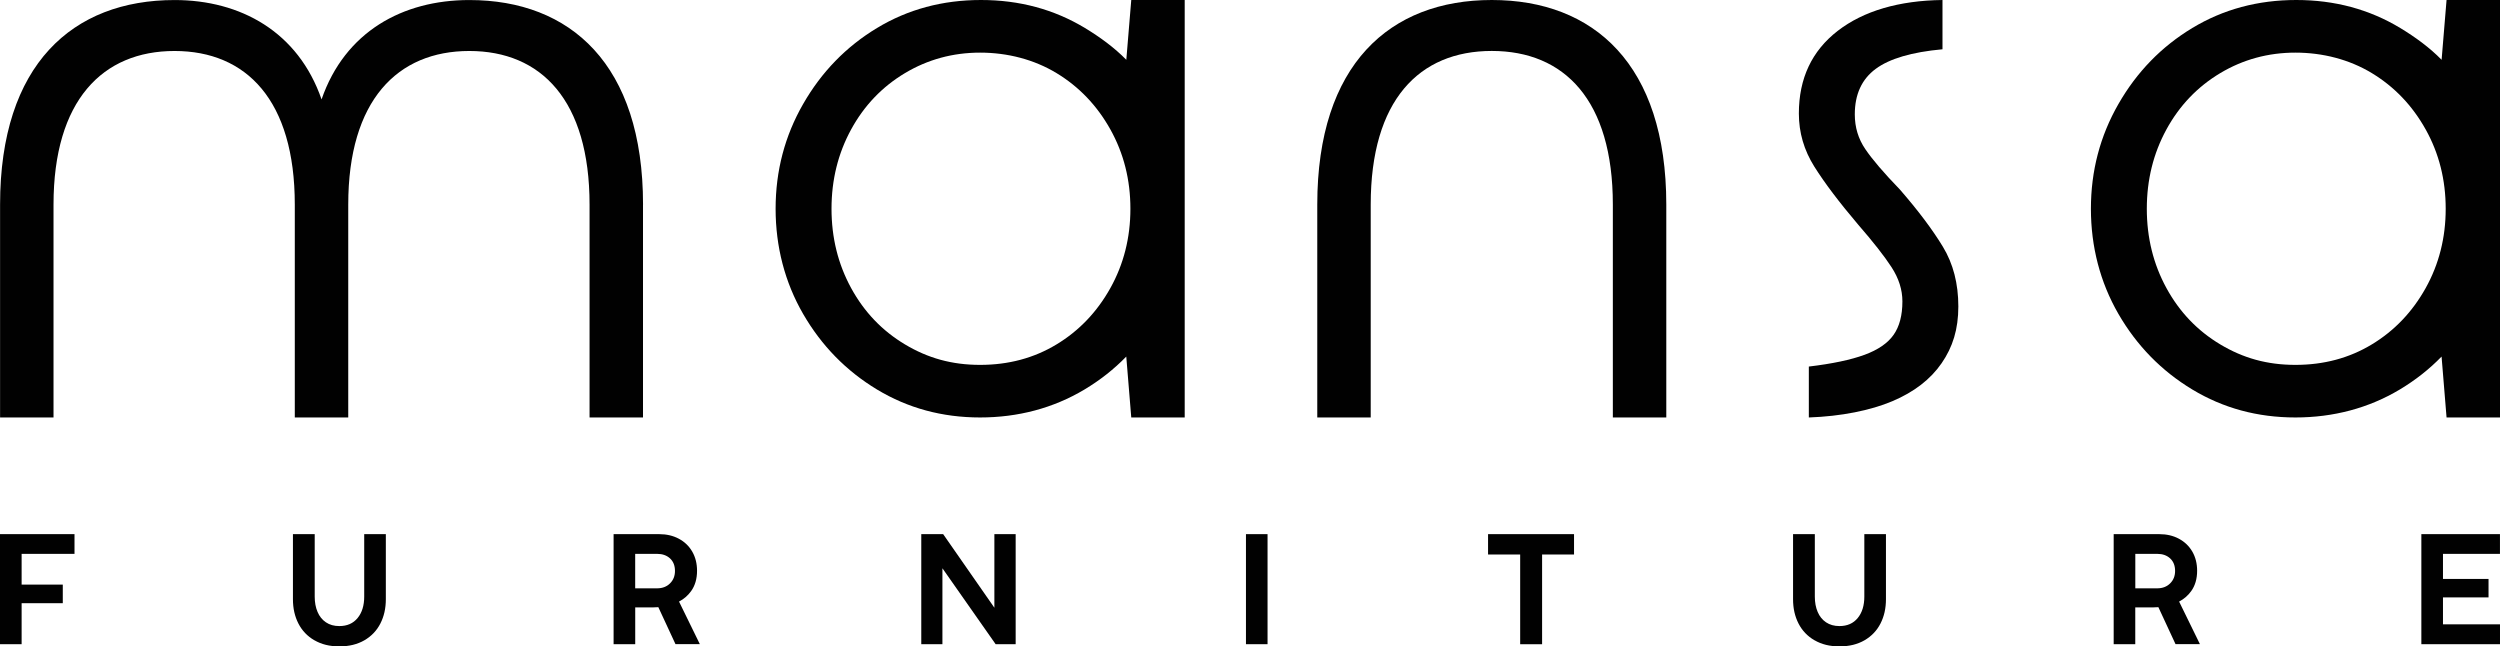
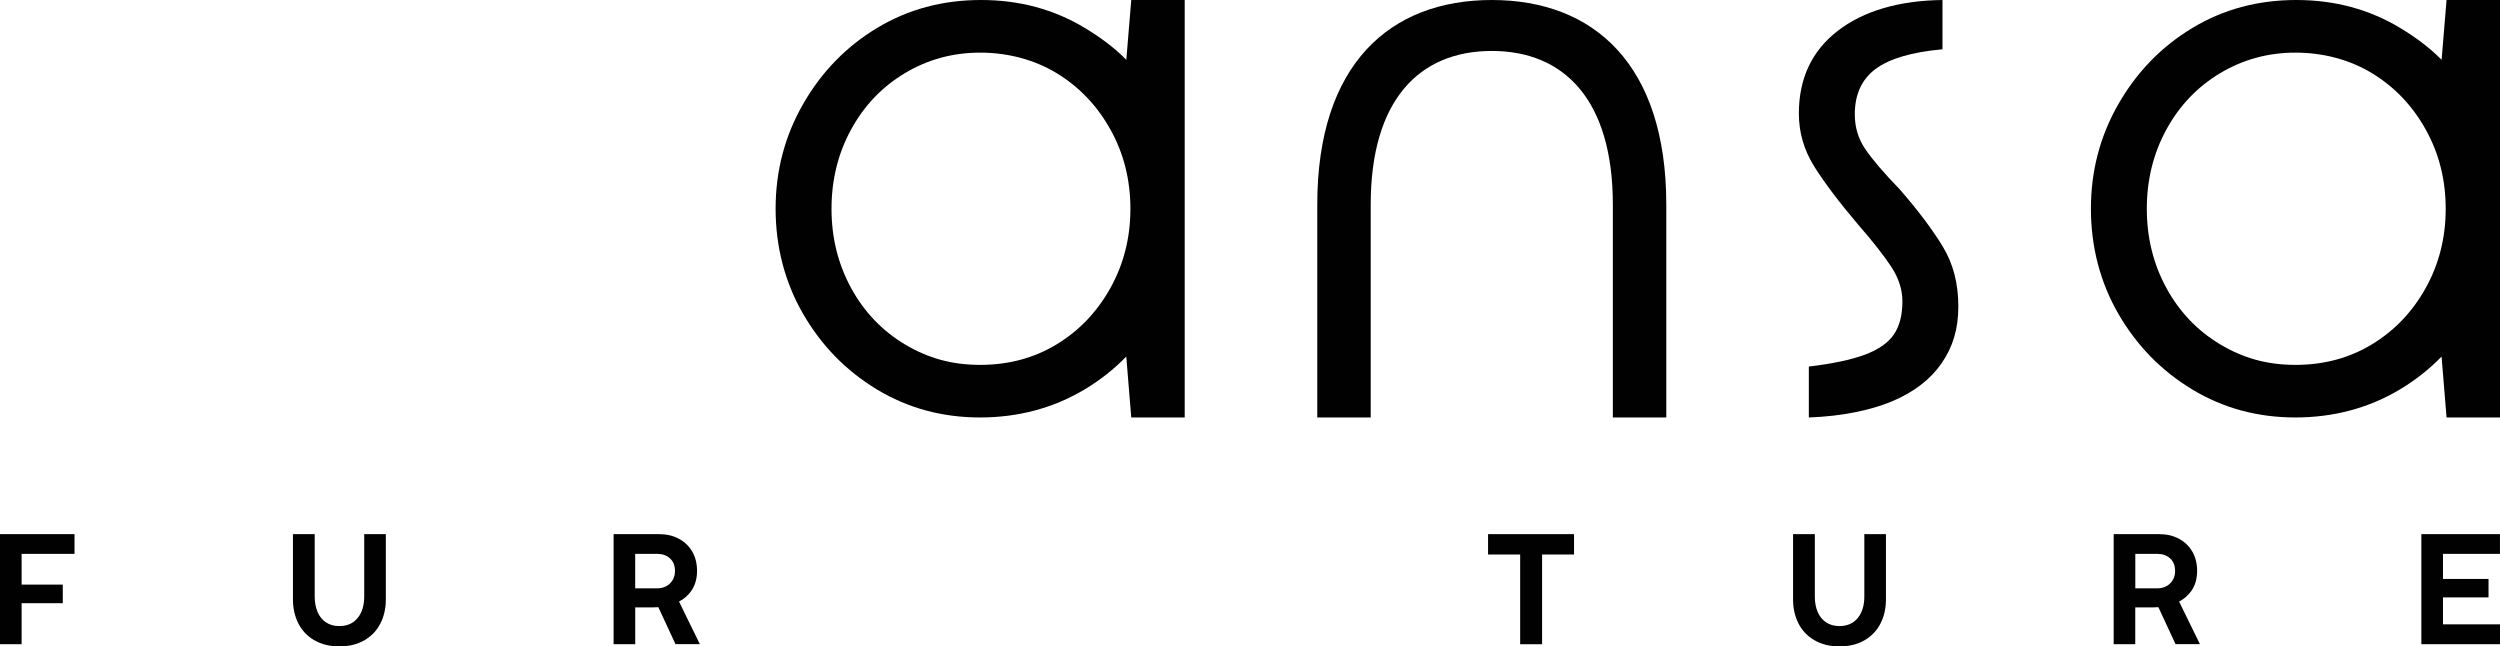
<svg xmlns="http://www.w3.org/2000/svg" id="Layer_2" data-name="Layer 2" viewBox="0 0 671.73 173.68">
  <defs>
    <style>
      .cls-1 {
        fill: #010101;
      }
    </style>
  </defs>
  <g id="Layer_1-2" data-name="Layer 1">
    <g>
      <path class="cls-1" d="M657.37,0l-1.33,16.07c-3.19-3.27-7.1-6.12-11.12-8.55C636.62,2.51,627.31,0,616.99,0s-19.63,2.51-27.93,7.52c-8.3,5.01-14.92,11.82-19.85,20.42-4.94,8.6-7.4,17.99-7.4,28.15s2.47,19.74,7.4,28.27c4.94,8.53,11.55,15.29,19.85,20.3,8.3,5.01,17.53,7.51,27.7,7.51s19.67-2.5,28.04-7.51c4.19-2.51,7.94-5.46,11.23-8.85l1.34,16.36h14.36V0h-14.36ZM637.29,92.54c-6.06,3.67-12.9,5.5-20.53,5.5s-14.06-1.83-20.19-5.5c-6.13-3.66-10.96-8.71-14.47-15.14-3.51-6.43-5.27-13.53-5.27-21.31s1.76-14.88,5.27-21.31c3.51-6.43,8.34-11.47,14.47-15.14,6.13-3.66,12.86-5.5,20.19-5.5s14.47,1.83,20.53,5.5c6.06,3.67,10.88,8.71,14.47,15.14,3.59,6.43,5.38,13.54,5.38,21.31s-1.8,14.89-5.38,21.31c-3.59,6.43-8.41,11.48-14.47,15.14Z" />
      <g>
        <g>
          <path class="cls-1" d="M0,143.52h20.02v5.3H5.81v8.25h11.06v5.01H5.81v11.02H0v-29.57Z" />
          <path class="cls-1" d="M84.47,172.04c-1.88-1.09-3.31-2.59-4.29-4.5-.98-1.91-1.47-4.08-1.47-6.52v-17.5h5.85v16.79c0,1.54.25,2.91.76,4.1.5,1.19,1.25,2.12,2.25,2.8s2.19,1.01,3.6,1.01c2.1,0,3.74-.72,4.92-2.17,1.18-1.44,1.77-3.36,1.77-5.74v-16.79h5.81v17.5c0,2.44-.49,4.61-1.47,6.52-.98,1.91-2.41,3.41-4.29,4.5-1.88,1.09-4.12,1.64-6.73,1.64s-4.81-.55-6.69-1.64Z" />
          <path class="cls-1" d="M188.05,173.09l-5.6-11.45c1.32-.7,2.41-1.64,3.26-2.83,1.05-1.47,1.58-3.29,1.58-5.45,0-1.94-.43-3.65-1.28-5.13-.86-1.49-2.05-2.64-3.6-3.47-1.54-.83-3.31-1.24-5.3-1.24h-12.24v29.57h5.81v-9.89h4.84c.47,0,.92-.03,1.37-.06l4.61,9.94h6.56ZM170.67,158.07v-9.25h5.93c1.4,0,2.54.41,3.43,1.22.88.81,1.33,1.94,1.33,3.37,0,1.35-.44,2.46-1.33,3.34-.88.88-2.04,1.33-3.47,1.33h-5.89Z" />
-           <path class="cls-1" d="M247.53,143.52h5.89l13.76,19.77v-19.77h5.72v29.57h-5.38l-14.3-20.4v20.4h-5.68v-29.57Z" />
-           <path class="cls-1" d="M334.78,143.52h5.8v29.57h-5.8v-29.57Z" />
          <path class="cls-1" d="M408.45,148.99h-8.62v-5.47h23.1v5.47h-8.58v24.11h-5.89v-24.11Z" />
          <path class="cls-1" d="M487.54,172.04c-1.88-1.09-3.31-2.59-4.29-4.5-.98-1.91-1.47-4.08-1.47-6.52v-17.5h5.85v16.79c0,1.54.25,2.91.76,4.1.5,1.19,1.25,2.12,2.25,2.8,1,.67,2.19,1.01,3.6,1.01,2.1,0,3.74-.72,4.92-2.17,1.18-1.44,1.77-3.36,1.77-5.74v-16.79h5.81v17.5c0,2.44-.49,4.61-1.47,6.52-.98,1.91-2.41,3.41-4.29,4.5s-4.12,1.64-6.73,1.64-4.81-.55-6.69-1.64Z" />
          <path class="cls-1" d="M591.11,173.09l-5.6-11.45c1.32-.7,2.41-1.64,3.26-2.83,1.05-1.47,1.58-3.29,1.58-5.45,0-1.94-.43-3.65-1.28-5.13-.86-1.49-2.06-2.64-3.6-3.47s-3.31-1.24-5.3-1.24h-12.24v29.57h5.8v-9.89h4.84c.47,0,.92-.03,1.37-.06l4.61,9.94h6.56ZM573.74,158.07v-9.25h5.93c1.4,0,2.55.41,3.43,1.22.88.81,1.33,1.94,1.33,3.37,0,1.35-.44,2.46-1.33,3.34-.88.88-2.04,1.33-3.47,1.33h-5.89Z" />
          <path class="cls-1" d="M650.6,143.52h21.12v5.3h-15.31v6.73h12.24v4.96h-12.24v7.24h15.32v5.34h-21.13v-29.57Z" />
        </g>
        <path class="cls-1" d="M500.95,95.35c3.66-1.35,6.28-3.14,7.85-5.39,1.57-2.24,2.36-5.23,2.36-8.97,0-3.14-.97-6.2-2.92-9.2-1.94-2.99-4.94-6.8-8.97-11.44-5.08-5.98-9.01-11.18-11.78-15.59-2.77-4.41-4.15-9.16-4.15-14.25,0-9.42,3.47-16.82,10.43-22.21C500.73,2.92,510.27.15,521.93,0v13.24c-8.24.75-14.22,2.51-17.95,5.27-3.74,2.77-5.61,6.84-5.61,12.23,0,3.44.93,6.55,2.81,9.31,1.87,2.77,4.97,6.39,9.31,10.88,4.94,5.68,8.78,10.8,11.55,15.37,2.77,4.56,4.15,9.91,4.15,16.04s-1.5,10.92-4.49,15.25c-2.99,4.34-7.4,7.74-13.24,10.21s-13.77,4.07-22.44,4.37v-13.68c6.29-.75,11.26-1.8,14.92-3.14Z" />
        <path class="cls-1" d="M303.96,0l-1.33,16.07c-3.19-3.27-7.1-6.12-11.12-8.55C283.21,2.51,273.9,0,263.58,0s-19.63,2.51-27.93,7.52c-8.3,5.01-14.92,11.82-19.85,20.42-4.94,8.6-7.4,17.99-7.4,28.15s2.47,19.74,7.4,28.27c4.94,8.53,11.55,15.29,19.85,20.3,8.3,5.01,17.53,7.51,27.7,7.51s19.67-2.5,28.04-7.51c4.19-2.51,7.94-5.46,11.23-8.85l1.34,16.36h14.36V0h-14.36ZM283.88,92.54c-6.06,3.67-12.9,5.5-20.53,5.5s-14.06-1.83-20.19-5.5c-6.13-3.66-10.96-8.71-14.47-15.14-3.51-6.43-5.27-13.53-5.27-21.31s1.76-14.88,5.27-21.31c3.51-6.43,8.34-11.47,14.47-15.14,6.13-3.66,12.86-5.5,20.19-5.5s14.47,1.83,20.53,5.5c6.06,3.67,10.88,8.71,14.47,15.14,3.59,6.43,5.38,13.54,5.38,21.31s-1.8,14.89-5.38,21.31c-3.59,6.43-8.41,11.48-14.47,15.14Z" />
-         <path class="cls-1" d="M172.77,54.98v57.19h-14.36v-57.19c0-28.05-13.01-41.28-32.31-41.28s-32.53,13.24-32.53,41.28v57.19h-14.36v-57.19c0-28.05-13.01-41.28-32.31-41.28S14.38,26.93,14.38,54.98v57.19H.02v-57.19C.02,17.29,19.54.01,46.91.01,64.63.01,80.11,8.54,86.4,26.71,92.68,8.54,108.16.01,126.11.01c27.15,0,46.67,17.27,46.67,54.97Z" />
        <path class="cls-1" d="M400.83,13.69c-19.52,0-32.53,13.24-32.53,41.28v57.2h-14.36v-57.2C353.94,17.27,373.46,0,400.83,0c27.37,0,46.89,17.27,46.89,54.97v57.2h-14.36v-57.2c0-28.05-13.01-41.28-32.53-41.28Z" />
      </g>
    </g>
  </g>
</svg>